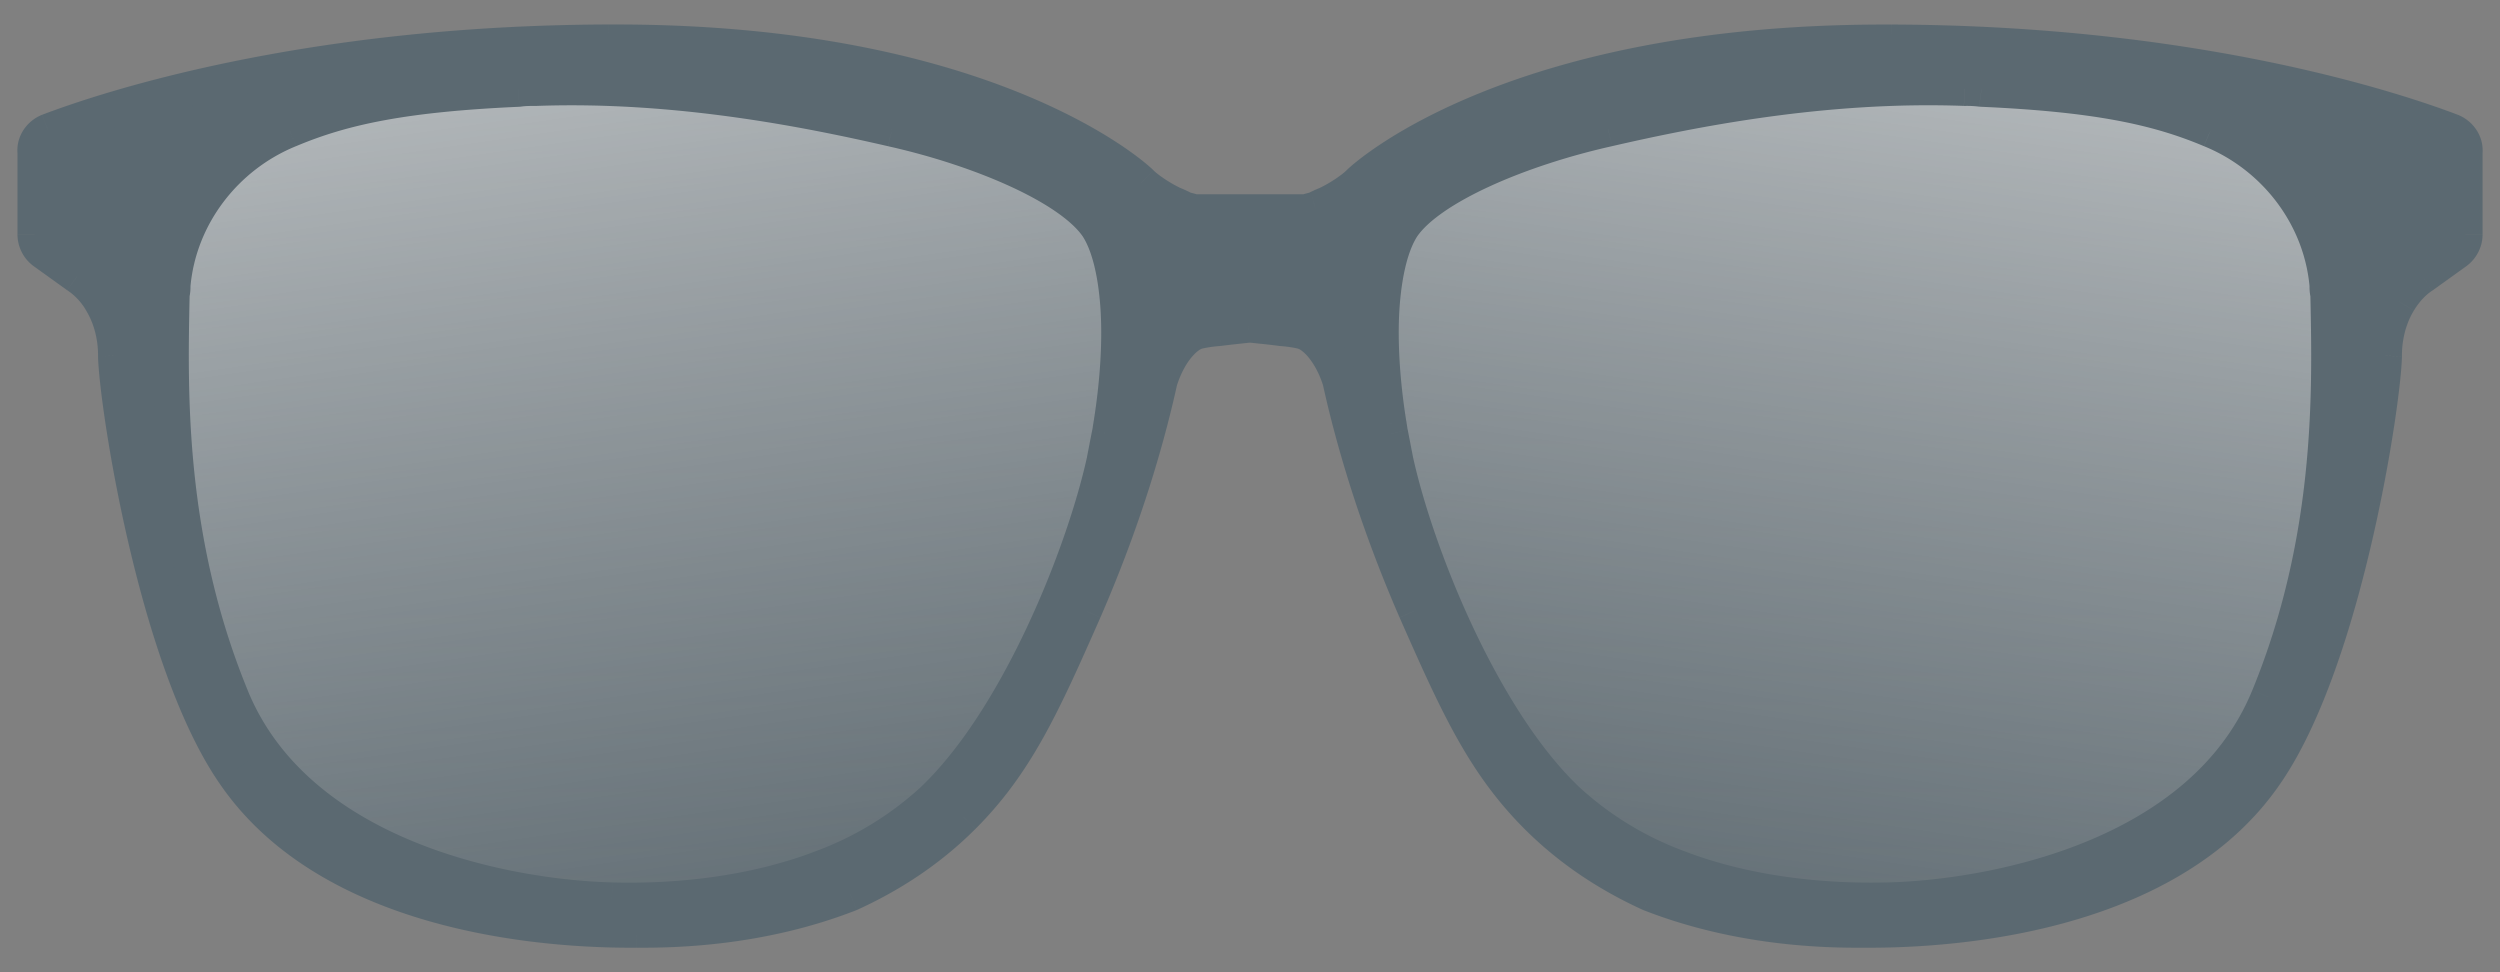
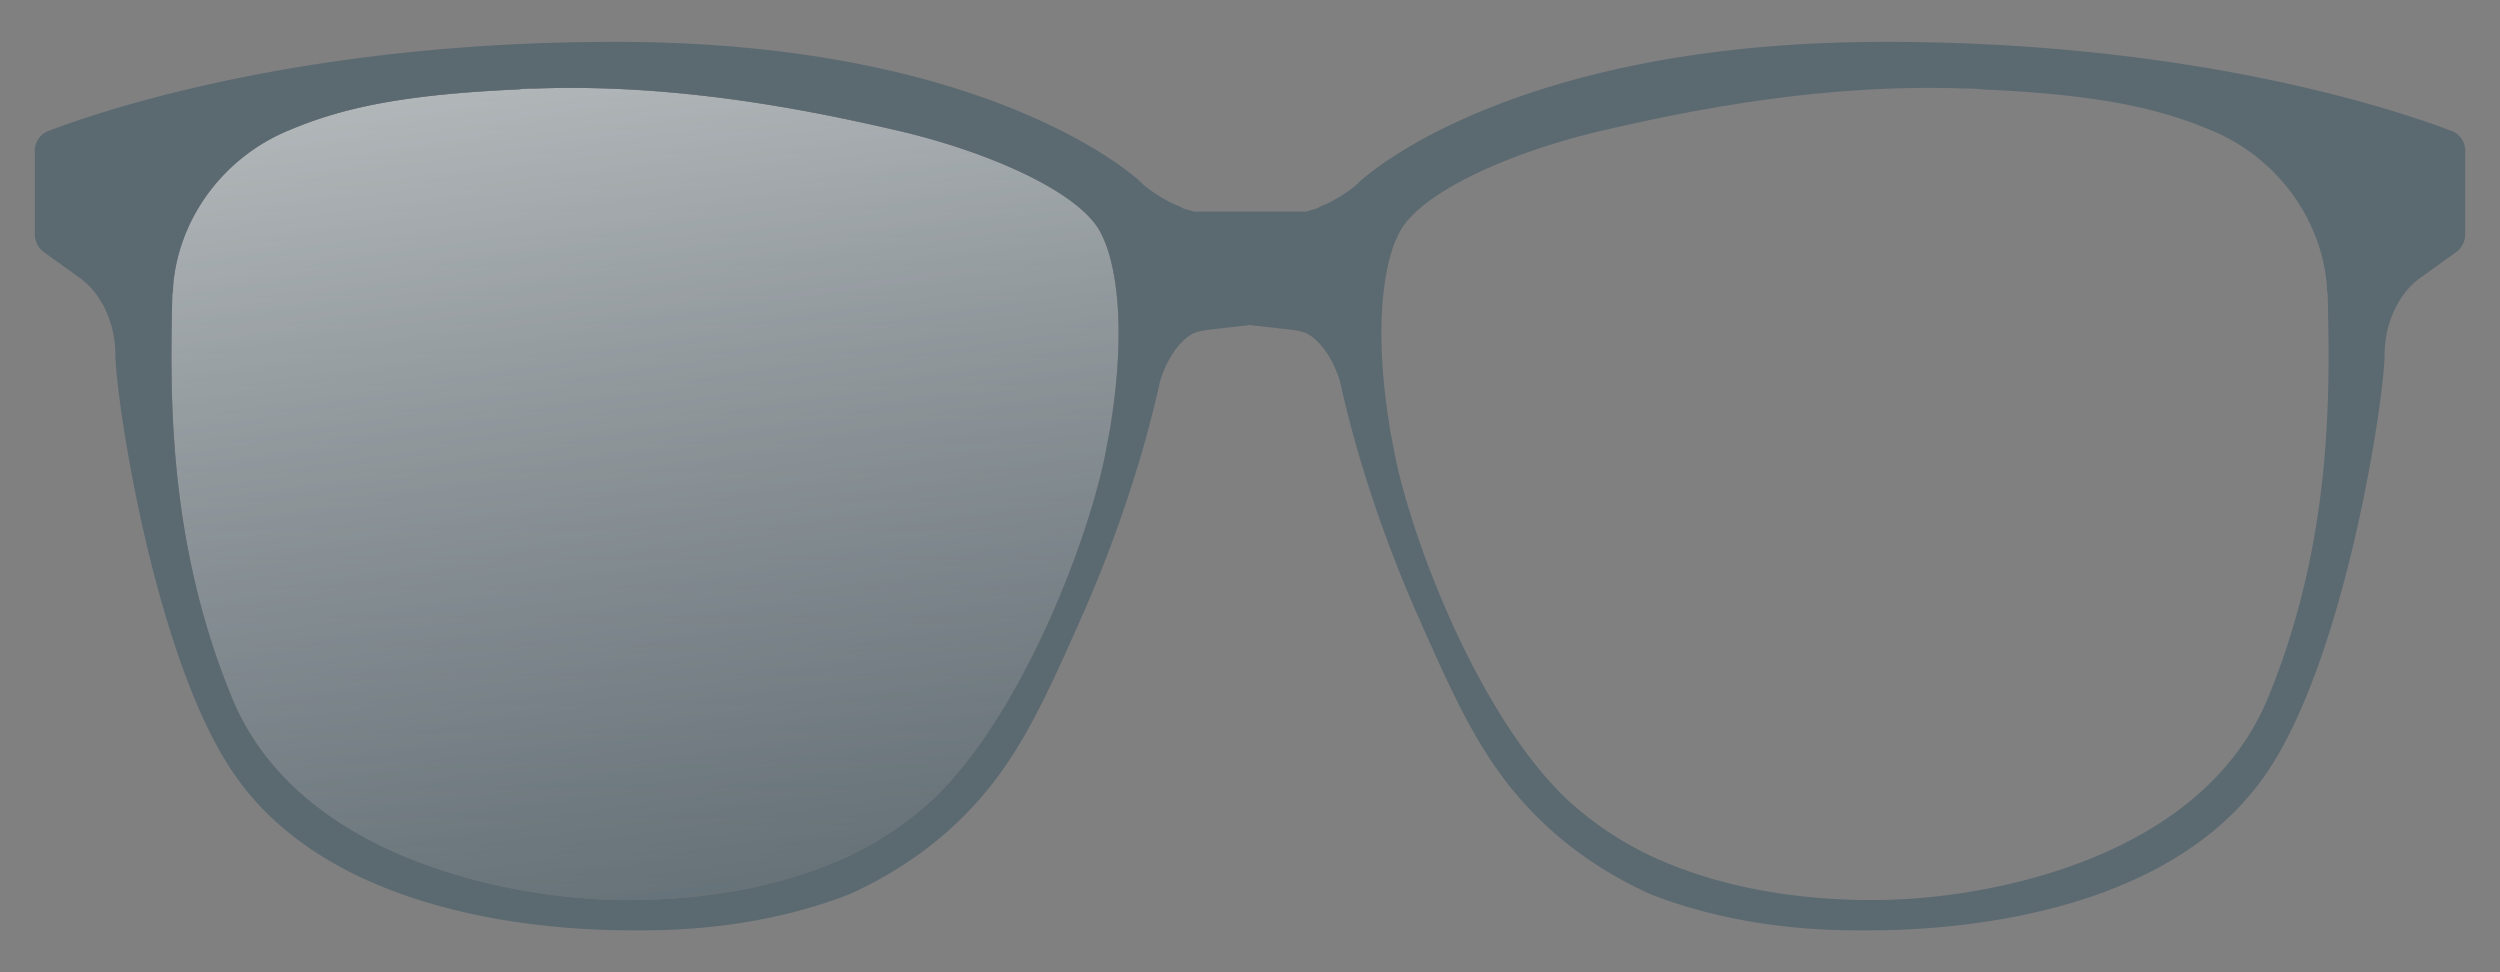
<svg xmlns="http://www.w3.org/2000/svg" width="72" height="28" fill="none">
  <rect width="100%" height="100%" fill="#808080" stroke="none" />
-   <path d="M65.328 20.073c-1.907 4.668-8.017 5.768-10.95 5.841-1.857.05-4.056-.17-6.036-.928a9.649 9.649 0 0 1-3.177-1.931c-2.469-2.322-4.375-7.112-4.961-9.8-.05-.245-.098-.514-.147-.758-.025-.098-.025-.171-.049-.269v-.024c-.195-1.222-.269-2.42-.195-3.422.073-.978.268-1.76.586-2.248.782-1.149 3.397-2.249 5.914-2.81 2.444-.563 6.233-1.32 10.265-1.174.171 0 .318 0 .489.024 3.275.147 5.035.514 6.599 1.174 1.857.757 3.177 2.492 3.348 4.472 0 .073 0 .171.024.244.05 2.591.196 6.966-1.71 11.61Z" fill="url(#a)" fill-opacity=".85" />
-   <path d="M65.328 20.073c-1.907 4.668-8.017 5.768-10.95 5.841-1.857.05-4.056-.17-6.036-.928a9.649 9.649 0 0 1-3.177-1.931c-2.469-2.322-4.375-7.112-4.961-9.8-.05-.245-.098-.514-.147-.758-.025-.098-.025-.171-.049-.269v-.024c-.195-1.222-.269-2.42-.195-3.422.073-.978.268-1.76.586-2.248.782-1.149 3.397-2.249 5.914-2.81 2.444-.563 6.233-1.32 10.265-1.174.171 0 .318 0 .489.024 3.275.147 5.035.514 6.599 1.174 1.857.757 3.177 2.492 3.348 4.472 0 .073 0 .171.024.244.05 2.591.196 6.966-1.71 11.61Z" fill="url(#b)" fill-opacity=".6" />
  <path d="M6.672 20.073c1.907 4.668 8.017 5.768 10.95 5.841 1.857.05 4.056-.17 6.036-.928a9.649 9.649 0 0 0 3.177-1.931c2.469-2.322 4.375-7.112 4.961-9.8.05-.245.098-.514.147-.758.024-.098.024-.171.049-.269v-.024c.195-1.222.269-2.42.195-3.422-.073-.978-.268-1.76-.586-2.248-.782-1.149-3.397-2.249-5.915-2.81-2.444-.563-6.232-1.32-10.264-1.174-.171 0-.318 0-.489.024-3.275.147-5.035.514-6.599 1.174-1.857.757-3.177 2.492-3.348 4.472 0 .073 0 .171-.024.244-.05 2.591-.196 6.966 1.71 11.61Z" fill="url(#c)" fill-opacity=".85" />
  <path d="M6.672 20.073c1.907 4.668 8.017 5.768 10.95 5.841 1.857.05 4.056-.17 6.036-.928a9.649 9.649 0 0 0 3.177-1.931c2.469-2.322 4.375-7.112 4.961-9.8.05-.245.098-.514.147-.758.024-.098.024-.171.049-.269v-.024c.195-1.222.269-2.42.195-3.422-.073-.978-.268-1.76-.586-2.248-.782-1.149-3.397-2.249-5.915-2.81-2.444-.563-6.232-1.32-10.264-1.174-.171 0-.318 0-.489.024-3.275.147-5.035.514-6.599 1.174-1.857.757-3.177 2.492-3.348 4.472 0 .073 0 .171-.024.244-.05 2.591-.196 6.966 1.71 11.61Z" fill="url(#d)" fill-opacity=".6" />
  <path fill-rule="evenodd" clip-rule="evenodd" d="M54.476 1.206c8.823.024 14.59 1.98 16.13 2.566a.61.61 0 0 1 .392.61v2.372a.638.638 0 0 1-.27.513l-.952.684a2.233 2.233 0 0 0-.685.733c-.415.685-.415 1.393-.415 1.564-.025 1.32-1.124 8.652-3.373 11.976-3.071 4.583-10.335 4.572-11.64 4.57h-.066c-.954 0-3.47-.024-6.086-1.05-1.124-.514-2.248-1.223-3.25-2.225-1.54-1.54-2.298-3.226-3.495-5.939-1.149-2.64-1.809-4.936-2.175-6.598 0 0-.245-.905-.856-1.32-.146-.098-.293-.147-.83-.196-.124-.017-.285-.035-.53-.062l-.326-.035A.198.198 0 0 0 36 9.353a.198.198 0 0 0-.049.016l-.325.035c-.245.027-.407.045-.53.062-.538.05-.684.098-.831.196-.611.415-.855 1.32-.855 1.32-.367 1.662-1.027 3.959-2.175 6.598-1.198 2.713-1.956 4.4-3.495 5.94-1.002 1.001-2.127 1.71-3.25 2.223-2.616 1.027-5.133 1.051-6.086 1.051h-.067c-1.305.002-8.569.013-11.64-4.57C4.449 18.9 3.349 11.568 3.324 10.248c0-.17 0-.88-.415-1.564a2.233 2.233 0 0 0-.684-.733l-.954-.684a.638.638 0 0 1-.268-.513V4.383a.61.61 0 0 1 .39-.611c1.54-.587 7.308-2.542 16.13-2.566h.22c10.534 0 14.836 3.763 15.129 4.057.171.17.562.44.929.61.122.05.22.098.317.147a4 4 0 0 1 .27.074h3.225c.073-.025.171-.05.269-.074.098-.049.195-.097.318-.146.366-.171.757-.44.928-.611.294-.294 4.595-4.057 15.129-4.057h.22Zm-.097 24.708c2.932-.073 9.042-1.173 10.949-5.84 1.85-4.507 1.766-8.76 1.715-11.375l-.005-.235c-.024-.073-.024-.17-.024-.244-.171-1.98-1.49-3.715-3.348-4.473-1.564-.66-3.324-1.026-6.599-1.173-.171-.024-.318-.024-.489-.024-4.032-.147-7.82.61-10.264 1.173-2.518.562-5.133 1.662-5.915 2.81-.318.49-.513 1.271-.586 2.249-.074 1.002 0 2.2.195 3.422v.024c.012.049.018.092.025.134.006.043.012.086.024.135l.073.379.074.379c.586 2.688 2.492 7.478 4.96 9.8a9.65 9.65 0 0 0 3.178 1.93c1.98.758 4.18.978 6.037.93Zm-36.757 0c-2.933-.073-9.043-1.173-10.95-5.84-1.85-4.507-1.766-8.76-1.715-11.375l.005-.235c.024-.073.024-.17.024-.244.171-1.98 1.491-3.715 3.348-4.473 1.565-.66 3.324-1.026 6.6-1.173.17-.024.317-.024.488-.024 4.032-.147 7.82.61 10.265 1.173 2.517.562 5.132 1.662 5.914 2.81.318.49.513 1.271.587 2.249.073 1.002 0 2.2-.196 3.422v.024a1.265 1.265 0 0 0-.024.134 42.831 42.831 0 0 0-.098.513l-.073.38c-.587 2.688-2.493 7.478-4.962 9.8a9.649 9.649 0 0 1-3.177 1.93c-1.98.758-4.179.978-6.036.93Z" fill="#5B6971" />
-   <path d="m70.607 3.772.178-.467.007.003-.185.464Zm-16.13-2.566v-.5.5Zm16.52 3.177h-.5V4.36l.003-.022.498.045Zm-.268 2.884-.292-.406.001-.001.29.407Zm-.953.684.291.406-.013.01-.013.008-.265-.424Zm-.685.733.43.257-.002.003-.428-.26Zm-.415 1.564h.5v.01l-.5-.01Zm-3.373 11.976-.415-.279.001-.001.414.28Zm-11.64 4.57v.5-.5Zm-6.152-1.05-.183.465-.012-.005-.013-.006.208-.455Zm-3.25-2.225.353-.353-.353.353Zm-3.495-5.939-.458.202v-.002l.458-.2Zm-2.175-6.598.482-.13.003.01.003.012-.488.108Zm-.856-1.32.278-.416.003.002-.28.414Zm-.83-.196-.046.498h-.013l-.012-.003.07-.495Zm-.53-.062.053-.497-.054.497Zm-.326-.035-.055.497-.089-.01-.08-.04.224-.447ZM36 9.353l-.1-.49.1-.02.1.02-.1.49Zm-.049.016.224.447-.08.04-.088.01-.056-.497Zm-.325.035-.054-.497.054.497Zm-.53.062.07.495-.012.002-.013.001-.045-.498Zm-.831.196-.281-.414.004-.002.277.416Zm-.855 1.32-.489-.108.003-.012.003-.01.483.13Zm-2.175 6.598.458.2-.001.002-.457-.202Zm-3.495 5.94-.354-.354.354.353Zm-3.25 2.223.207.455-.013.006-.012.005-.183-.466Zm-6.153 1.051v.5-.5Zm-11.64-4.57.414-.28.001.002-.415.278ZM3.324 10.248l-.5.01v-.01h.5ZM2.91 8.684l-.428.26V8.94l.428-.257Zm-.684-.733-.265.424-.014-.008-.013-.01.292-.406Zm-.954-.684.291-.407h.001l-.292.407Zm-.268-2.884.498-.045.002.022v.023h-.5Zm.39-.611-.185-.464.008-.003.178.467Zm16.13-2.566v-.5.5Zm15.349 4.057.353-.354-.353.354Zm.929.61-.186.465-.013-.005-.013-.006.212-.453Zm.317.147-.12.485-.054-.013-.05-.024.224-.448Zm0 0 .122-.485-.122.485Zm.27.074v.5h-.082l-.077-.026.158-.474Zm3.225 0 .158.474-.077.026h-.081v-.5Zm.269-.074-.121-.485.12.485Zm0 0 .224.448-.05.024-.053.013-.121-.485Zm.318-.146.211.453-.013.006-.013.005-.185-.464Zm.928-.611.354.353-.354-.353Zm26.2 14.81-.463-.189.463.19Zm-10.95 5.841-.013-.5h.001l.013.5ZM67.044 8.7l.5-.01-.5.01Zm-.005-.235.475-.158.024.073.001.076-.5.01Zm-.024-.244.498-.043.002.021v.022h-.5Zm-3.348-4.473-.19.463-.005-.002.195-.46Zm-6.599-1.173-.022.5-.025-.001-.024-.004.071-.495Zm-.489-.024v.5h-.018l.018-.5ZM46.314 3.723l.112.487-.004.001-.108-.488Zm-5.915 2.81-.42-.272.007-.009.413.282Zm-.586 2.249-.5-.036.001-.001.499.037Zm.195 3.422.494-.08.006.04v.04h-.5Zm0 .024-.485.121-.015-.06v-.061h.5Zm.025.134.495-.07-.495.07Zm.024.135.485-.121.003.011.002.012-.49.098Zm.073.379-.49.093.49-.093Zm.074.379-.489.106-.002-.009.49-.098Zm4.96 9.8-.338.368-.004-.004.343-.364Zm3.178 1.93.176-.468.003.002-.179.466Zm-41.67-4.912.463-.19v.001l-.462.19Zm10.95 5.841.012-.5-.012.5ZM4.957 8.7l-.5-.01.5.01Zm.005-.235-.5-.01.001-.075.024-.073.475.158Zm.024-.244h-.5v-.022l.002-.021.498.043Zm3.348-4.473.195.461-.006.002-.189-.463Zm6.6-1.173.07.495-.024.004h-.024l-.023-.499Zm.488-.024.018.5h-.018v-.5Zm10.265 1.173-.11.488h-.002l.112-.488Zm5.914 2.81.413-.28.006.008-.419.273Zm.587 2.249.498-.037-.498.037Zm-.196 3.422h-.5v-.04l.006-.04.494.08Zm0 .024h.5v.062l-.015.06-.485-.122Zm-.024.134.495.071-.495-.07Zm-.025.135-.49-.098.002-.012.003-.011.485.12Zm-.073.379.491.093-.491-.093Zm-.073.379.49.097-.002.01-.488-.107Zm-4.962 9.8.343.364-.004.004-.339-.368Zm-3.177 1.93-.178-.466.003-.002.175.468ZM70.428 4.24c-1.496-.57-7.203-2.51-15.953-2.533l.003-1c8.896.024 14.724 1.996 16.307 2.599l-.356.934Zm.072.099a.077.077 0 0 0-.015-.05.14.14 0 0 0-.064-.052l.371-.928c.425.17.75.606.704 1.12l-.996-.09Zm-.002 2.416V4.383h1v2.37h-1Zm-.06.106a.138.138 0 0 0 .06-.106h1c0 .358-.177.704-.479.92l-.58-.814Zm-.954.685.953-.684.583.812-.953.684-.583-.812Zm-.821.882c.259-.432.583-.735.848-.9l.53.848c-.127.08-.34.266-.52.566l-.858-.514Zm-.487 1.821c0-.188-.003-1.015.488-1.823l.855.519c-.34.56-.343 1.15-.343 1.304h-1Zm-3.287 11.696c1.069-1.58 1.89-4.165 2.448-6.572.556-2.401.828-4.525.839-5.133l1 .019c-.013.711-.303 2.914-.865 5.34-.56 2.42-1.414 5.162-2.594 6.906l-.828-.56Zm-11.225 4.35c.644.001 2.737.003 5.04-.552 2.312-.558 4.75-1.658 6.184-3.797l.83.557c-1.637 2.444-4.367 3.63-6.78 4.212-2.424.585-4.616.581-5.276.58l.002-1Zm-.067 0h.067l-.002 1h-.065v-1Zm-5.903-1.016c2.524.99 4.962 1.016 5.903 1.016v1c-.967 0-3.562-.023-6.269-1.085l.366-.931Zm-3.08-2.112c.953.952 2.024 1.63 3.105 2.122l-.416.91c-1.168-.533-2.344-1.274-3.396-2.325l.707-.707Zm-3.39-5.788c1.203 2.727 1.927 4.325 3.39 5.788l-.707.707c-1.616-1.617-2.407-3.392-3.599-6.09l.915-.405Zm-2.145-6.504c.36 1.634 1.01 3.9 2.145 6.507l-.917.399c-1.163-2.672-1.832-5-2.205-6.69l.977-.216Zm-1.063-1.626c.41.28.671.699.824 1.008a3.821 3.821 0 0 1 .228.577l.004.012v.003l.001.002-.482.132-.483.13v.001-.003a2.82 2.82 0 0 0-.163-.41c-.123-.248-.29-.488-.49-.625l.561-.827Zm-1.066-.28c.544.05.803.105 1.063.278l-.555.832a.296.296 0 0 0-.113-.047 3.48 3.48 0 0 0-.486-.067l.09-.996Zm-.522-.06c.242.026.413.044.547.063l-.141.99a17.854 17.854 0 0 0-.514-.06l.108-.994Zm-.324-.036.325.035-.109.994-.326-.035.11-.994Zm-.004-.01c.045.01.107.027.172.06l-.447.894a.304.304 0 0 0 .075.026l.2-.98Zm0 .98a.306.306 0 0 0 .075-.026l-.447-.895a.699.699 0 0 1 .172-.058l.2.98Zm-.093.024-.327.035-.108-.994.324-.035.11.994Zm-.327.035c-.249.028-.4.044-.513.06l-.142-.99c.134-.019.305-.037.547-.064l.108.994Zm-.539.063a3.482 3.482 0 0 0-.486.067.295.295 0 0 0-.113.047l-.554-.832c.26-.173.519-.228 1.063-.278l.09.996Zm-.595.111c-.2.137-.367.377-.49.624a2.837 2.837 0 0 0-.157.39l-.006.02-.001.004-.482-.131-.483-.131v-.003l.002-.003.003-.012.011-.038a3.838 3.838 0 0 1 .216-.539c.154-.31.415-.729.825-1.008l.562.827Zm-.648 1.014c-.373 1.69-1.042 4.019-2.205 6.69l-.917-.398c1.134-2.607 1.785-4.873 2.145-6.507l.977.215Zm-2.206 6.693c-1.191 2.699-1.982 4.474-3.599 6.09l-.707-.706c1.463-1.463 2.187-3.06 3.391-5.788l.915.404Zm-3.599 6.09c-1.052 1.052-2.228 1.793-3.396 2.326l-.415-.91c1.08-.493 2.152-1.17 3.104-2.122l.707.707Zm-3.421 2.337c-2.706 1.062-5.302 1.085-6.268 1.085v-1c.94 0 3.379-.026 5.902-1.016l.366.93Zm-6.268 1.085h-.066l-.002-1h.068v1Zm-.066 0c-.66.001-2.852.005-5.276-.58-2.413-.582-5.143-1.768-6.78-4.212l.83-.556c1.434 2.138 3.872 3.238 6.185 3.796 2.302.555 4.395.553 5.04.552v1Zm-12.055-4.79c-1.18-1.744-2.033-4.487-2.593-6.907-.562-2.425-.852-4.628-.866-5.34l1-.018c.012.608.284 2.732.84 5.133.557 2.407 1.378 4.992 2.447 6.572l-.828.56ZM2.824 10.248c0-.153-.002-.744-.343-1.304l.855-.52c.49.809.488 1.636.488 1.824h-1ZM2.48 8.941a1.743 1.743 0 0 0-.52-.566l.53-.848c.264.165.588.468.848.9l-.858.514Zm-.547-.584L.98 7.673l.583-.812.953.684-.583.812Zm-.952-.683a1.138 1.138 0 0 1-.478-.92h1c0 .032.018.077.059.106l-.581.814Zm-.478-.92V4.383h1v2.37h-1Zm.002-2.326c-.047-.514.278-.95.703-1.12l.371.928a.14.14 0 0 0-.064.052.077.077 0 0 0-.014.05l-.996.09Zm.71-1.123C2.799 2.702 8.627.73 17.523.705l.003 1C8.775 1.73 3.068 3.67 1.572 4.24l-.356-.934Zm16.309-2.6h.22v1h-.22v-1Zm.22 0c10.659 0 15.09 3.812 15.481 4.204l-.707.707c-.194-.194-4.366-3.91-14.774-3.91v-1ZM33.225 4.91c.12.12.458.358.787.512l-.423.906c-.404-.189-.848-.488-1.07-.71l.706-.708Zm.761.5c.144.058.259.115.356.164l-.447.895c-.099-.05-.18-.09-.28-.13l.371-.929Zm.254.126-.243.97.243-.97Zm0 0c.09.023.21.052.305.084l-.316.949a3.639 3.639 0 0 0-.232-.063l.243-.97Zm.147.059h.953v1h-.953v-1Zm.953 0h.538v1h-.538v-1Zm.538 0h.244v1h-.244v-1Zm.782 1h-.538v-1h.538v1Zm.953 0h-.953v-1h.953v1Zm.39-.089c-.104.027-.18.046-.232.063l-.316-.949c.096-.032.215-.061.306-.084l.242.97Zm0 0-.242-.97.242.97Zm.382-.167c-.1.04-.181.08-.28.13l-.447-.895c.097-.049.212-.106.356-.164l.371.929Zm1.097-.722c-.223.223-.667.522-1.071.71l-.423-.905c.329-.154.667-.392.787-.512l.707.707Zm14.775-3.91c-10.409 0-14.58 3.716-14.775 3.91l-.707-.707c.392-.392 4.823-4.203 15.482-4.203v1Zm.22 0h-.22v-1h.22v1ZM65.79 20.262c-1.023 2.505-3.163 4.022-5.364 4.918-2.203.896-4.526 1.196-6.036 1.234l-.025-1c1.424-.035 3.621-.321 5.684-1.16 2.063-.84 3.931-2.207 4.815-4.37l.926.378ZM67.543 8.69c.051 2.618.14 6.964-1.753 11.574l-.925-.38c1.807-4.401 1.73-8.562 1.678-11.174l1-.02Zm-.005-.234.005.234-1 .02-.005-.235 1-.02Zm-.024-.235c0 .039 0 .064.002.086l.001.017-.004-.017-.949.316c-.055-.165-.05-.352-.05-.402h1Zm0 0h-1 1Zm-3.66-4.936c2.025.826 3.47 2.719 3.658 4.893l-.996.086c-.154-1.785-1.348-3.363-3.04-4.053l.379-.926Zm-6.765-1.21c3.305.149 5.13.52 6.771 1.213l-.389.921c-1.487-.627-3.18-.989-6.426-1.134l.044-1Zm-.51-.024c.167 0 .348 0 .559.03l-.142.99a2.807 2.807 0 0 0-.418-.02v-1ZM46.201 3.236C48.657 2.67 52.495 1.9 56.596 2.05l-.036 1c-3.965-.145-7.702.6-10.134 1.16l-.224-.974Zm-6.216 3.016c.473-.695 1.432-1.304 2.511-1.798 1.103-.506 2.42-.932 3.708-1.219l.218.976c-1.23.275-2.48.68-3.509 1.152-1.053.483-1.793.998-2.102 1.452l-.826-.563Zm-.672 2.493c.075-1.005.279-1.889.666-2.484l.838.545c-.248.382-.435 1.062-.507 2.013l-.997-.074Zm.2 3.538c-.2-1.25-.277-2.487-.2-3.537l.997.072c-.07.954 0 2.112.19 3.307l-.987.158Zm-.006-.055v-.024h1v.024h-1Zm.03.205a.793.793 0 0 0-.015-.084l.97-.242c.02.077.029.143.035.185l-.99.141Zm.034.185c-.02-.077-.029-.143-.034-.185l.99-.141c.006.044.009.063.014.084l-.97.242Zm.067.351a41.146 41.146 0 0 0-.072-.374l.98-.196.075.383-.983.187Zm.074.383c-.025-.124-.05-.255-.074-.383l.982-.187.073.374-.98.196Zm5.11 10.067c-1.302-1.224-2.427-3.067-3.297-4.914-.872-1.854-1.509-3.759-1.81-5.144l.976-.213c.285 1.303.895 3.137 1.739 4.931.847 1.8 1.909 3.514 3.077 4.612l-.686.728Zm3.343 2.035a10.15 10.15 0 0 1-3.34-2.031l.678-.736a9.15 9.15 0 0 0 3.014 1.83l-.352.937Zm6.226.96c-1.9.05-4.17-.174-6.229-.962l.358-.933c1.9.727 4.03.943 5.844.895l.027 1Zm-47.257-6.53c.884 2.163 2.753 3.53 4.816 4.37 2.062.839 4.26 1.125 5.683 1.16l-.025 1c-1.51-.038-3.833-.338-6.035-1.234-2.202-.896-4.341-2.413-5.364-4.918l.925-.378ZM5.457 8.71c-.051 2.612-.129 6.773 1.678 11.174l-.925.38c-1.893-4.61-1.804-8.956-1.753-11.574l1 .02Zm.005-.235-.005.235-1-.02.005-.234 1 .019Zm.024-.254c0 .05.005.237-.05.402l-.949-.316-.004.017.001-.017a1.26 1.26 0 0 0 .002-.086h1Zm3.037-4.01c-1.69.69-2.884 2.268-3.039 4.053l-.996-.086c.188-2.174 1.634-4.067 3.658-4.893l.377.926Zm6.433-1.136c-3.246.145-4.94.507-6.427 1.134l-.389-.921c1.64-.692 3.467-1.064 6.77-1.212l.046.999Zm.466-.024c-.174 0-.287 0-.418.02l-.141-.99c.21-.03.39-.03.559-.03v1Zm10.153 1.16c-2.433-.56-6.17-1.305-10.135-1.16l-.036-1c4.1-.149 7.94.621 10.395 1.186l-.224.974Zm5.613 2.605c-.31-.454-1.048-.97-2.102-1.452-1.03-.472-2.278-.877-3.508-1.152l.218-.976c1.287.287 2.604.713 3.707 1.219 1.079.494 2.038 1.103 2.511 1.798l-.826.563Zm.501 2.004c-.071-.95-.259-1.63-.507-2.013l.838-.545c.387.595.59 1.48.666 2.484l-.997.074Zm-.19 3.306c.19-1.195.26-2.353.19-3.307l.997-.072c.077 1.05 0 2.287-.2 3.537l-.988-.158Zm-.007.103v-.024h1v.024h-1Zm-.02.064c.007-.042.016-.108.035-.185l.97.242a.795.795 0 0 0-.014.084l-.99-.141Zm-.014.084a.804.804 0 0 0 .015-.084l.99.141c-.006.042-.015.108-.035.185l-.97-.242Zm-.08.406.075-.383.98.196-.072.374-.982-.187Zm-.072.374.073-.374.982.187-.074.383-.98-.196Zm-4.813 9.535c1.167-1.098 2.229-2.811 3.076-4.612.845-1.794 1.455-3.628 1.74-4.931l.976.213c-.302 1.385-.938 3.29-1.81 5.144-.87 1.847-1.996 3.69-3.297 4.914l-.685-.728Zm-3.01 1.826a9.15 9.15 0 0 0 3.014-1.83l.677.736a10.15 10.15 0 0 1-3.34 2.03l-.351-.936Zm-5.848.897c1.814.048 3.944-.168 5.845-.895l.357.934c-2.06.788-4.328 1.011-6.229.961l.027-1Z" fill="#5B6971" />
  <defs>
    <linearGradient id="a" x1="45.773" y1="2.531" x2="45.773" y2="25.921" gradientUnits="userSpaceOnUse">
      <stop stop-color="#3A4850" />
      <stop offset="1" stop-color="#5B6971" />
    </linearGradient>
    <linearGradient id="b" x1="67" y1="3" x2="63.186" y2="29.356" gradientUnits="userSpaceOnUse">
      <stop stop-color="#fff" />
      <stop offset="1" stop-color="#fff" stop-opacity="0" />
    </linearGradient>
    <linearGradient id="c" x1="26.227" y1="2.531" x2="26.227" y2="25.921" gradientUnits="userSpaceOnUse">
      <stop stop-color="#3A4850" />
      <stop offset="1" stop-color="#5B6971" />
    </linearGradient>
    <linearGradient id="d" x1="5" y1="3" x2="8.814" y2="29.356" gradientUnits="userSpaceOnUse">
      <stop stop-color="#fff" />
      <stop offset="1" stop-color="#fff" stop-opacity="0" />
    </linearGradient>
  </defs>
</svg>